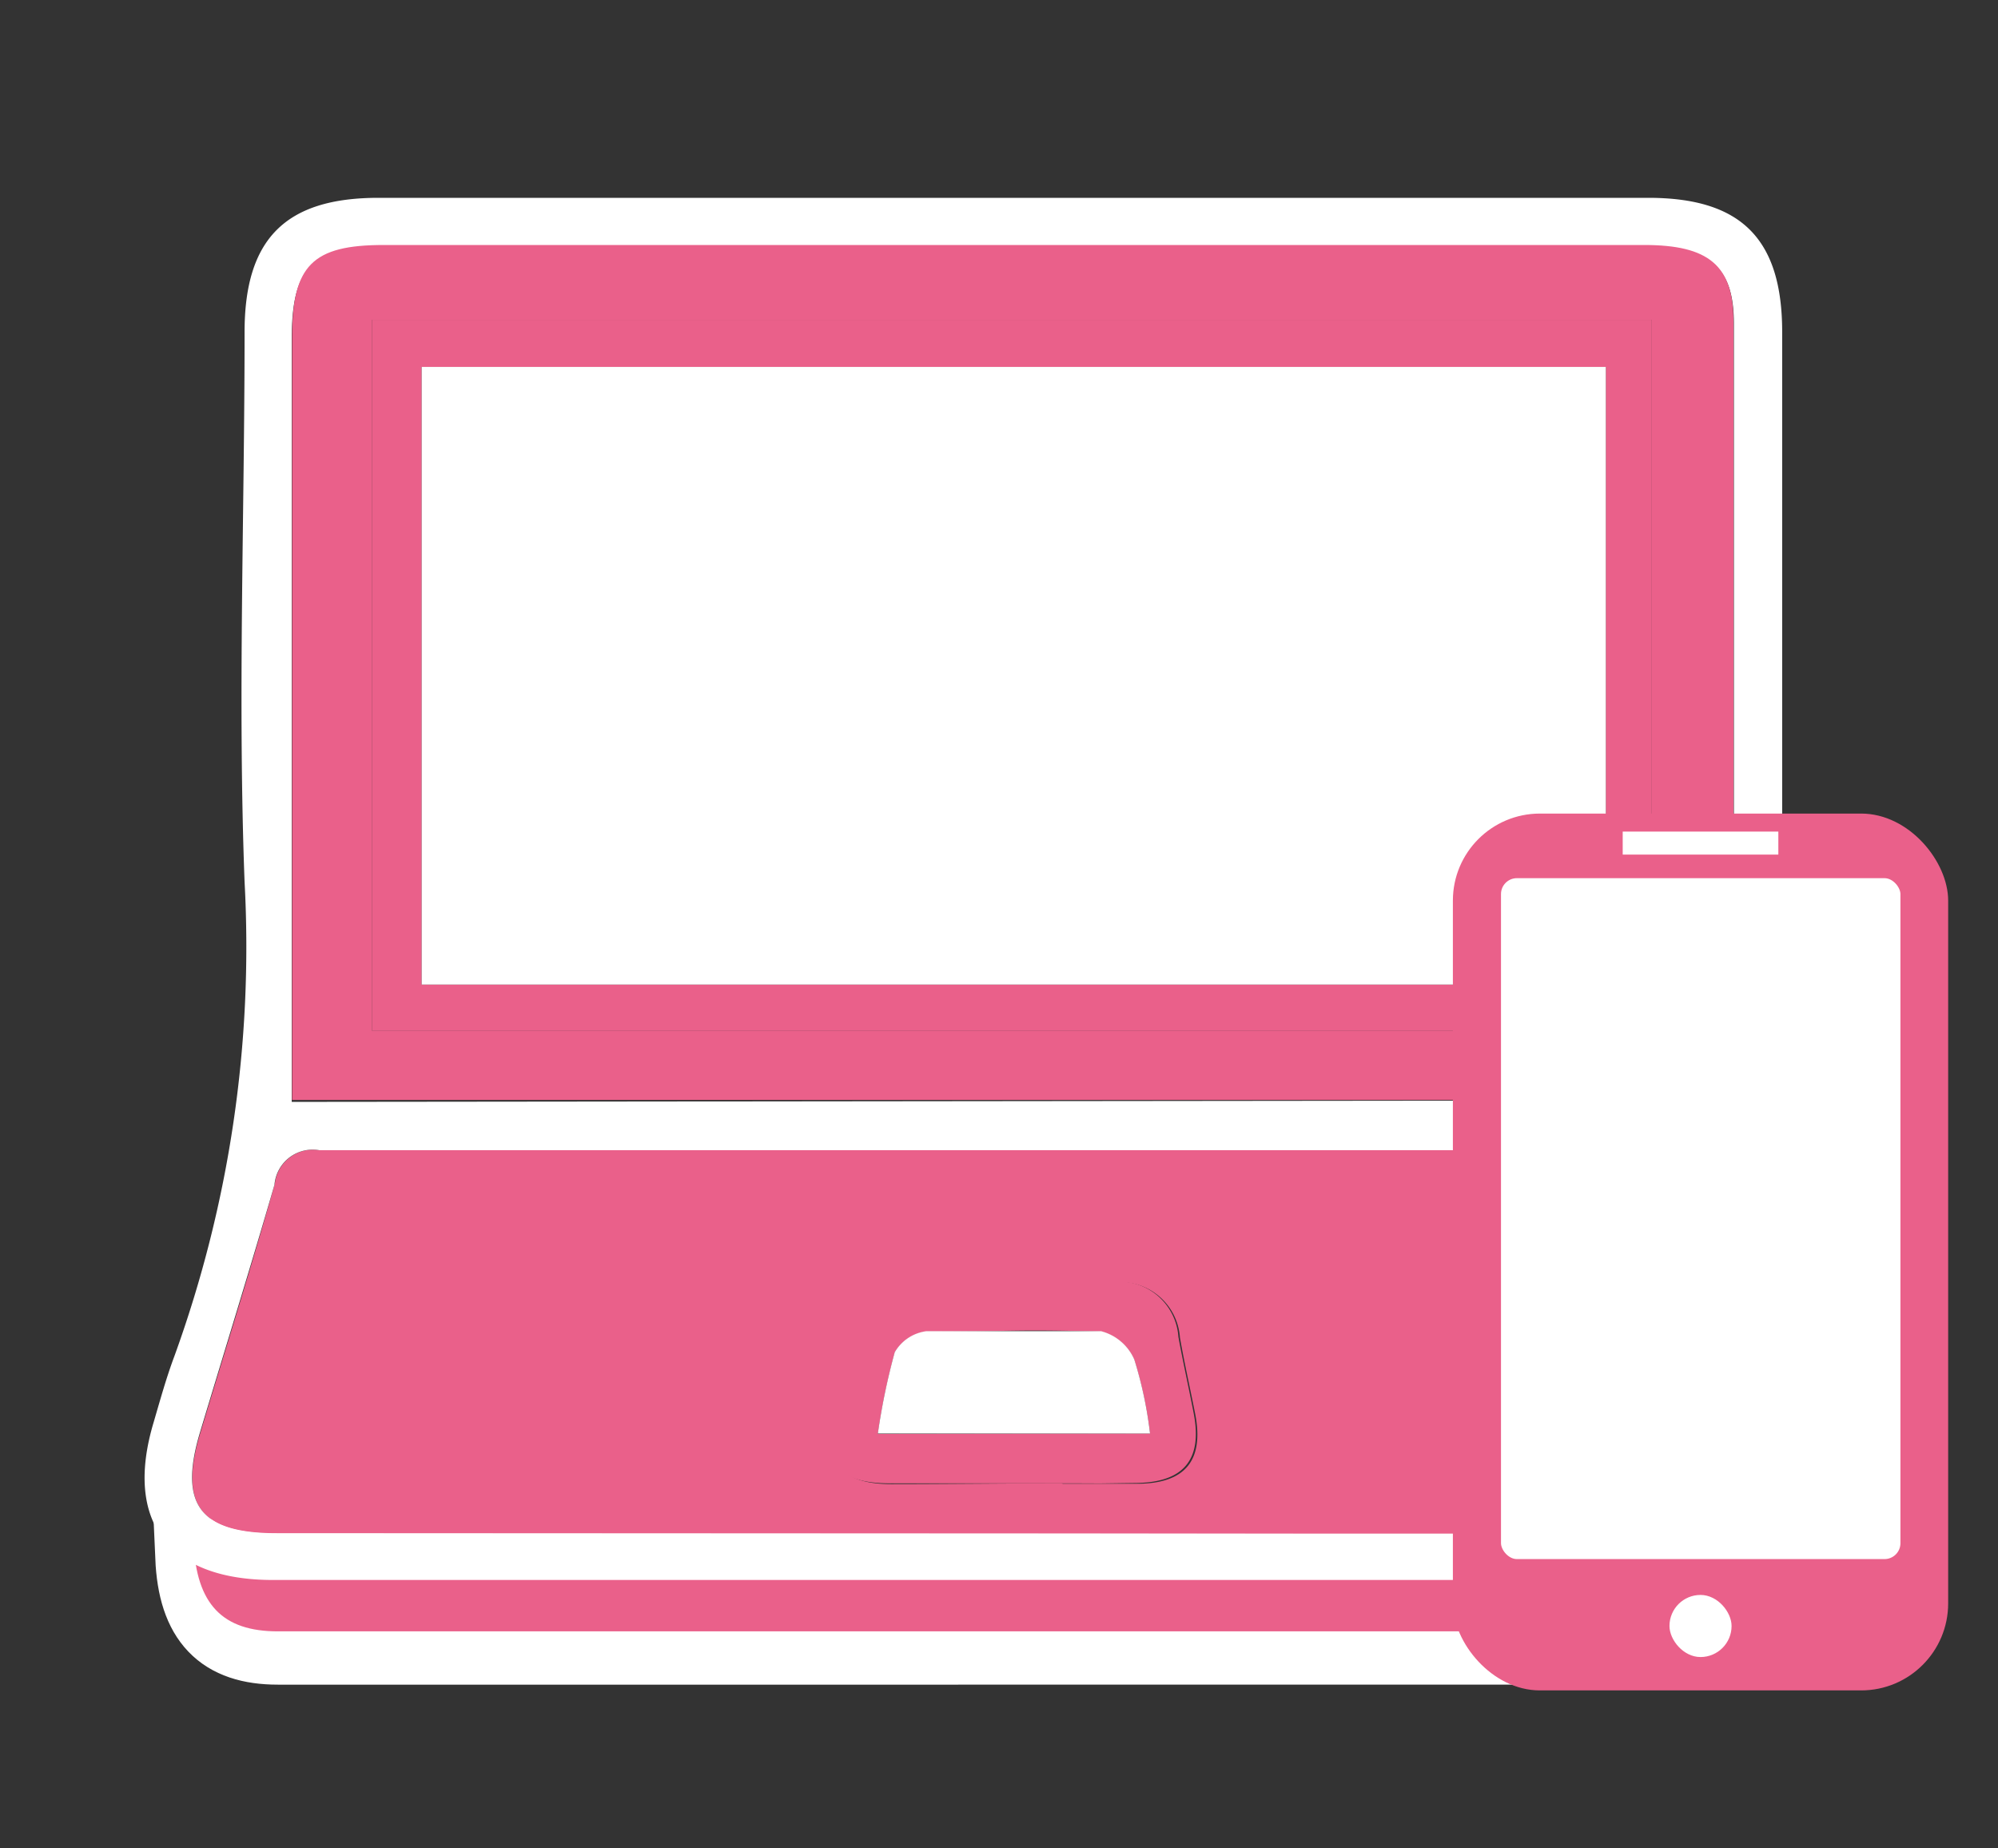
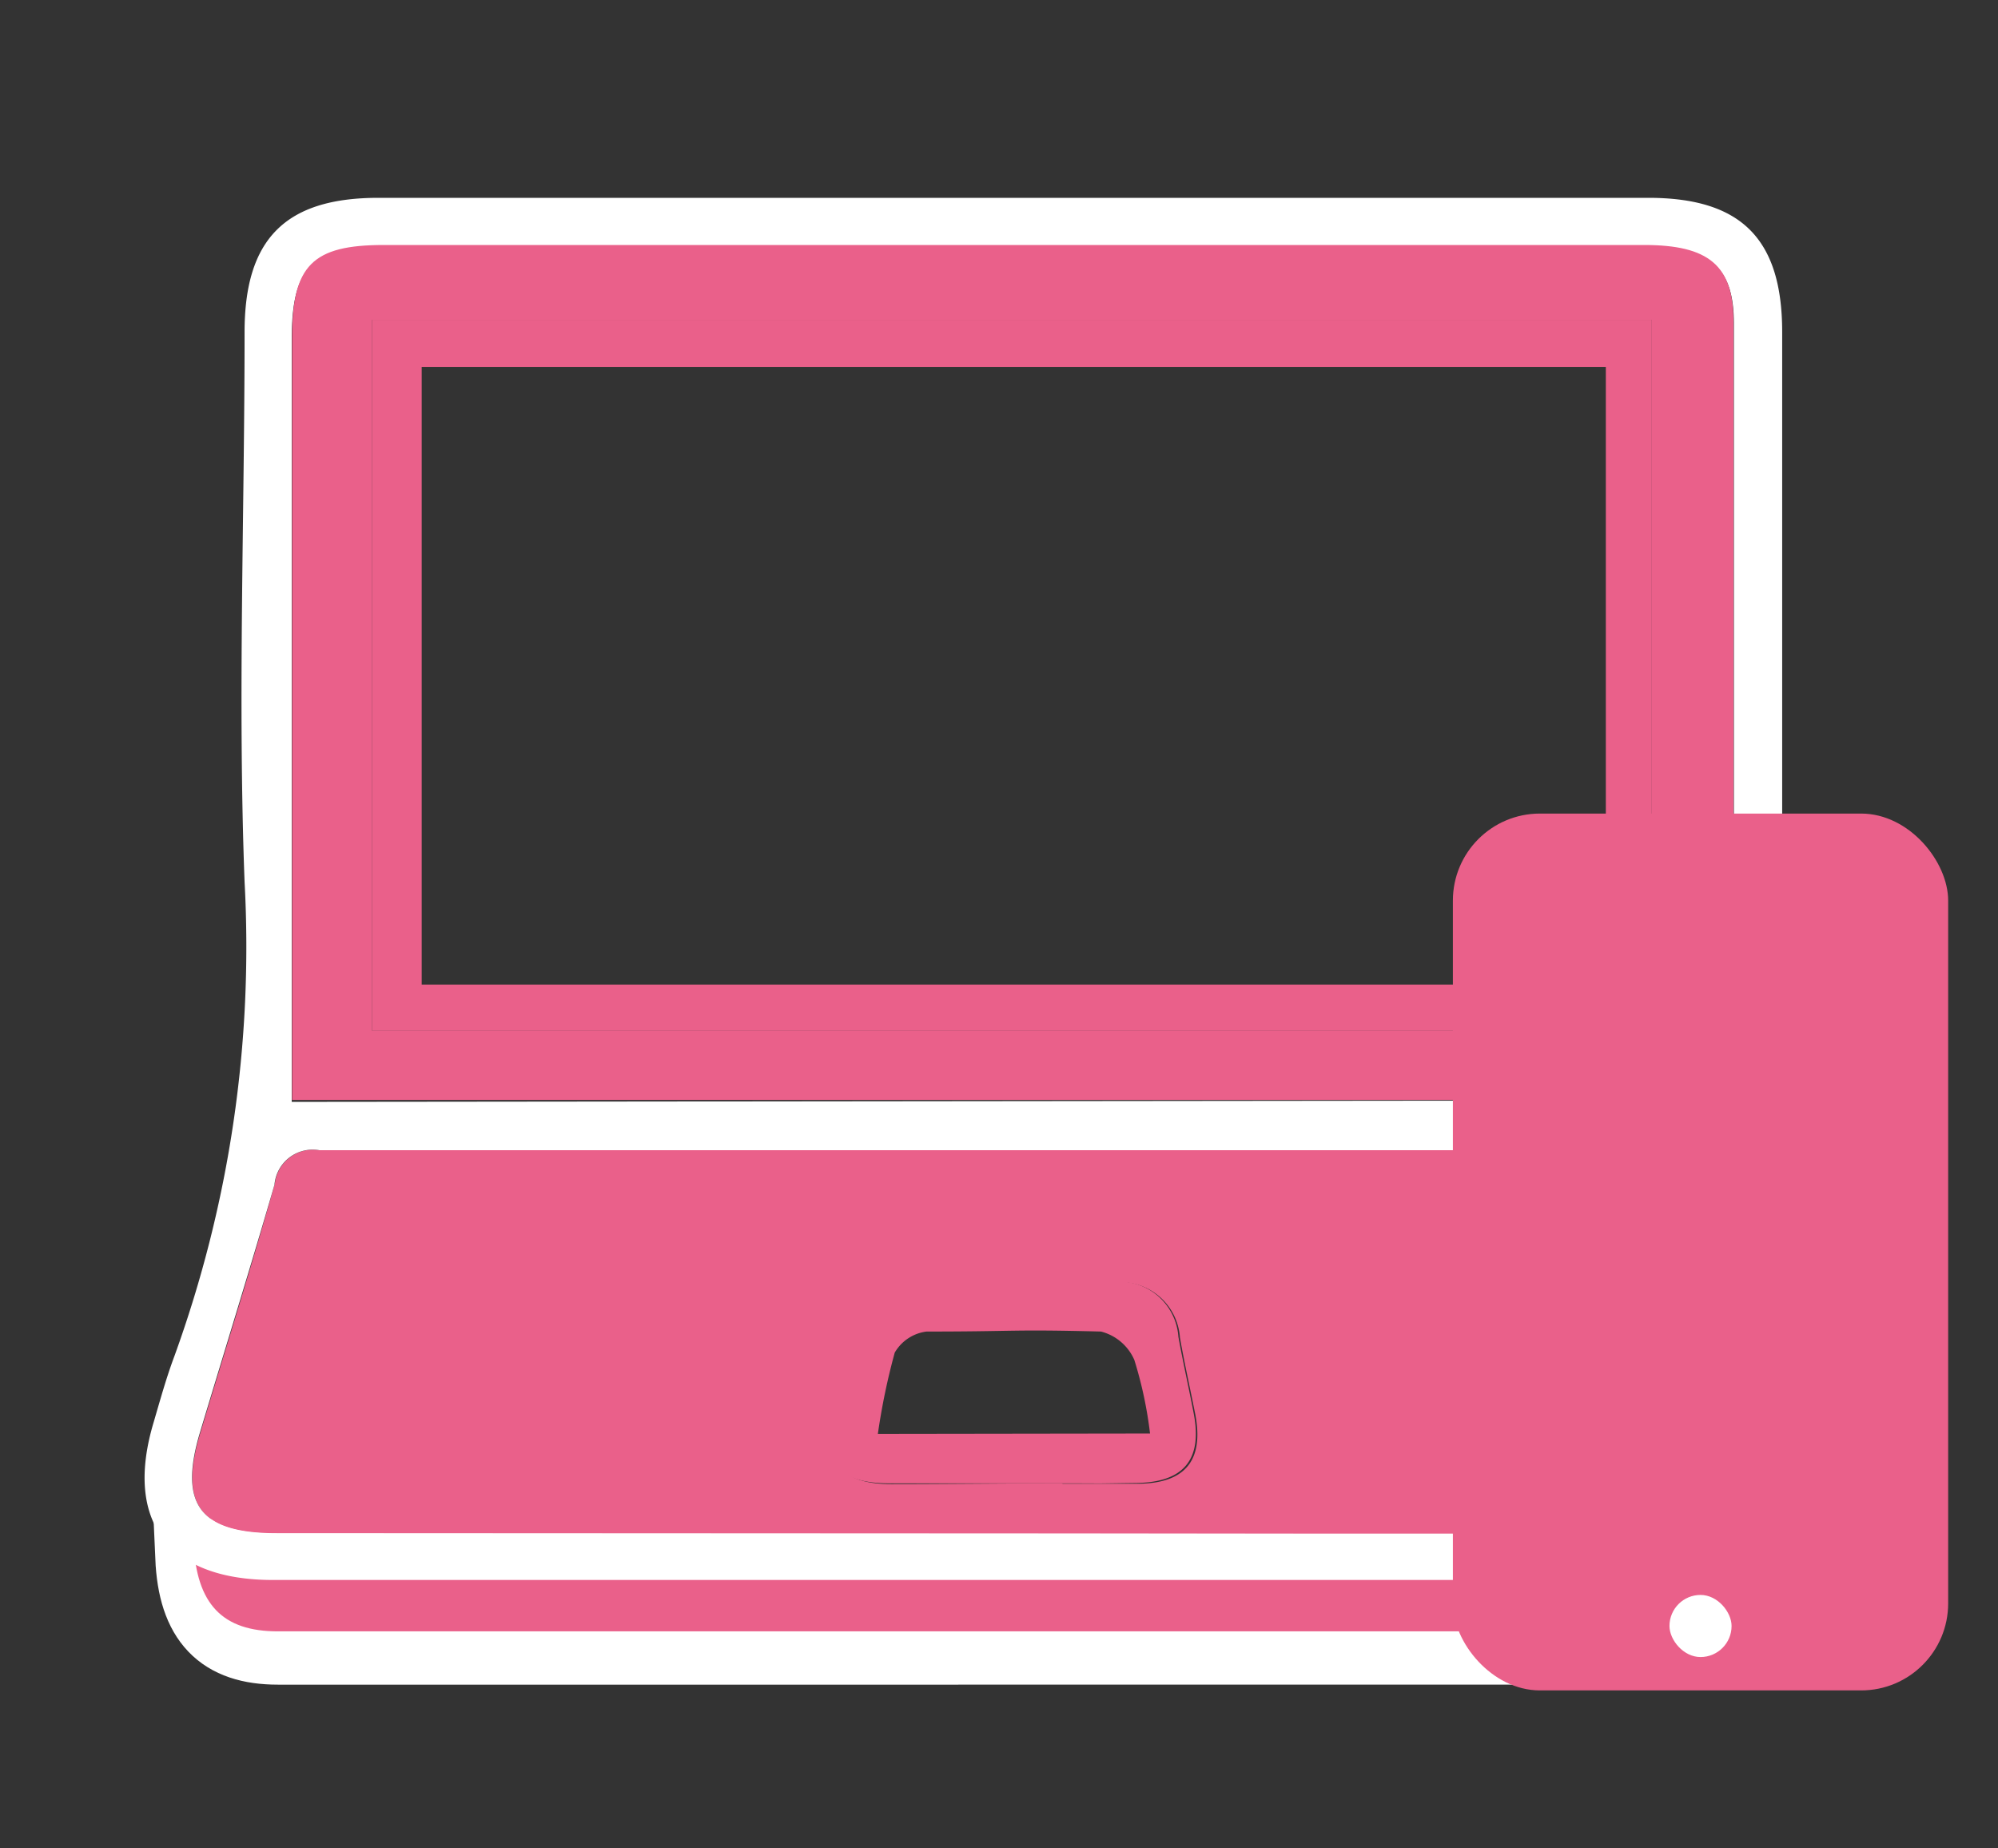
<svg xmlns="http://www.w3.org/2000/svg" viewBox="0 0 52.12 48.2">
  <rect x="0" y="0" width="52.12" height="48.2" fill="#333333" stroke="none" />
  <defs>
    <style>.cls-1{fill:none;}.cls-2,.cls-3{fill:#ea608a;}.cls-2{stroke:#fff;stroke-width:2px;}.cls-2,.cls-5{stroke-miterlimit:10;}.cls-4,.cls-5{fill:#fff;}.cls-5{stroke:#ea608a;stroke-width:0.35px;}</style>
  </defs>
  <g id="レイヤー_2" data-name="レイヤー 2">
    <g id="レイヤー_1-2" data-name="レイヤー 1">
      <rect class="cls-1" width="52.12" height="48.2" />
      <path class="cls-2" d="M47.79,40.63c-.08,1.54-.73,2.31-2,2.31-6.9,0-11.16,0-18.06,0H7.25c-1.44,0-2.13-.7-2.2-2.32Z" />
      <path class="cls-3" d="M27.73,40H7.23c-2,0-2.58-.74-2-2.64.65-2.16,1.33-4.32,1.94-6.49A1,1,0,0,1,8.33,30c12.92,0,23.2,0,36.12,0a1,1,0,0,1,1.18.88c.63,2.25,1.33,4.47,2,6.71.49,1.63-.11,2.43-1.83,2.43Zm0-1.3c1.53,0,.41,0,1.93,0,1.26,0,1.75-.61,1.52-1.81-.13-.66-.28-1.32-.4-2A1.55,1.55,0,0,0,29,33.46c-2.37,0-2.1,0-4.48,0-2.07,0-2.1,0-2.56,2.11l-.24,1.14c-.29,1.36.16,2,1.53,2S26.21,38.69,27.69,38.69Z" />
      <path class="cls-3" d="M47.79,40.23c-.08,1.54-.73,2.32-2,2.32-6.9,0-11.16,0-18.06,0H7.25c-1.44,0-2.13-.7-2.2-2.32Z" />
      <path class="cls-4" d="M27.61,41.21H7.12c-2.73,0-3.89-1.53-3.11-4.12.17-.58.33-1.16.54-1.72A31.31,31.31,0,0,0,6.38,23c-.18-4.77,0-9.56,0-14.34,0-2.43,1.07-3.5,3.49-3.5H43c2.42,0,3.49,1.07,3.49,3.5,0,6.44,0,12.89,0,19.33A13.17,13.17,0,0,0,47,31.2c.56,2.08,1.23,4.13,1.83,6.2A2.75,2.75,0,0,1,46,41.21ZM27.73,40H45.79c1.72,0,2.32-.8,1.83-2.43-.66-2.24-1.36-4.46-2-6.71A1,1,0,0,0,44.45,30c-12.92,0-23.2,0-36.12,0a1,1,0,0,0-1.17.9C6.55,33,5.87,35.19,5.22,37.35c-.57,1.9,0,2.64,2,2.64Zm17.43-11.3c0-.31.07-.52.07-.72,0-6.52,0-13,0-19.54,0-1.51-.65-2-2.33-2H10c-1.86,0-2.39.53-2.39,2.41q0,9.34,0,18.69c0,.38,0,.76,0,1.2Z" />
      <path class="cls-3" d="M45.16,28.69H7.62c0-.44,0-.82,0-1.2q0-9.34,0-18.69c0-1.88.53-2.41,2.39-2.41H42.89c1.68,0,2.33.53,2.33,2,0,6.51,0,13,0,19.54C45.23,28.17,45.19,28.38,45.16,28.69ZM9.71,8.34V26.89H43.09V8.34Z" />
      <path class="cls-3" d="M27.69,38.69c-1.48,0-3,0-4.46,0s-1.82-.6-1.53-2l.24-1.14c.46-2.09.49-2.11,2.56-2.11,2.38,0,2.11,0,4.48,0a1.55,1.55,0,0,1,1.76,1.43c.12.66.27,1.32.4,2,.23,1.2-.26,1.8-1.52,1.81C28.1,38.7,29.22,38.69,27.69,38.69ZM30,37.39a10.65,10.65,0,0,0-.41-1.92,1.3,1.3,0,0,0-.87-.74c-2.39-.06-2.15,0-4.55,0a1.12,1.12,0,0,0-.83.55,17.19,17.19,0,0,0-.44,2.12Z" />
      <path class="cls-3" d="M9.71,8.34H43.09V26.89H9.71ZM41.89,9.57H11V25.68H41.89Z" />
-       <path class="cls-4" d="M30,37.39h-7.1a17.19,17.19,0,0,1,.44-2.12,1.12,1.12,0,0,1,.83-.55h4.55a1.3,1.3,0,0,1,.87.74A10.65,10.65,0,0,1,30,37.39Z" />
-       <path class="cls-4" d="M41.89,9.57V25.68H11V9.57Z" />
      <rect class="cls-3" x="37.9" y="21.22" width="12.92" height="22.87" rx="2.27" />
-       <rect class="cls-5" x="38.98" y="22.73" width="10.77" height="18.11" rx="0.59" />
-       <rect class="cls-4" x="42.33" y="21.69" width="4.06" height="0.6" />
      <rect class="cls-4" x="43.55" y="41.6" width="1.62" height="1.62" rx="0.81" />
    </g>
  </g>
</svg>